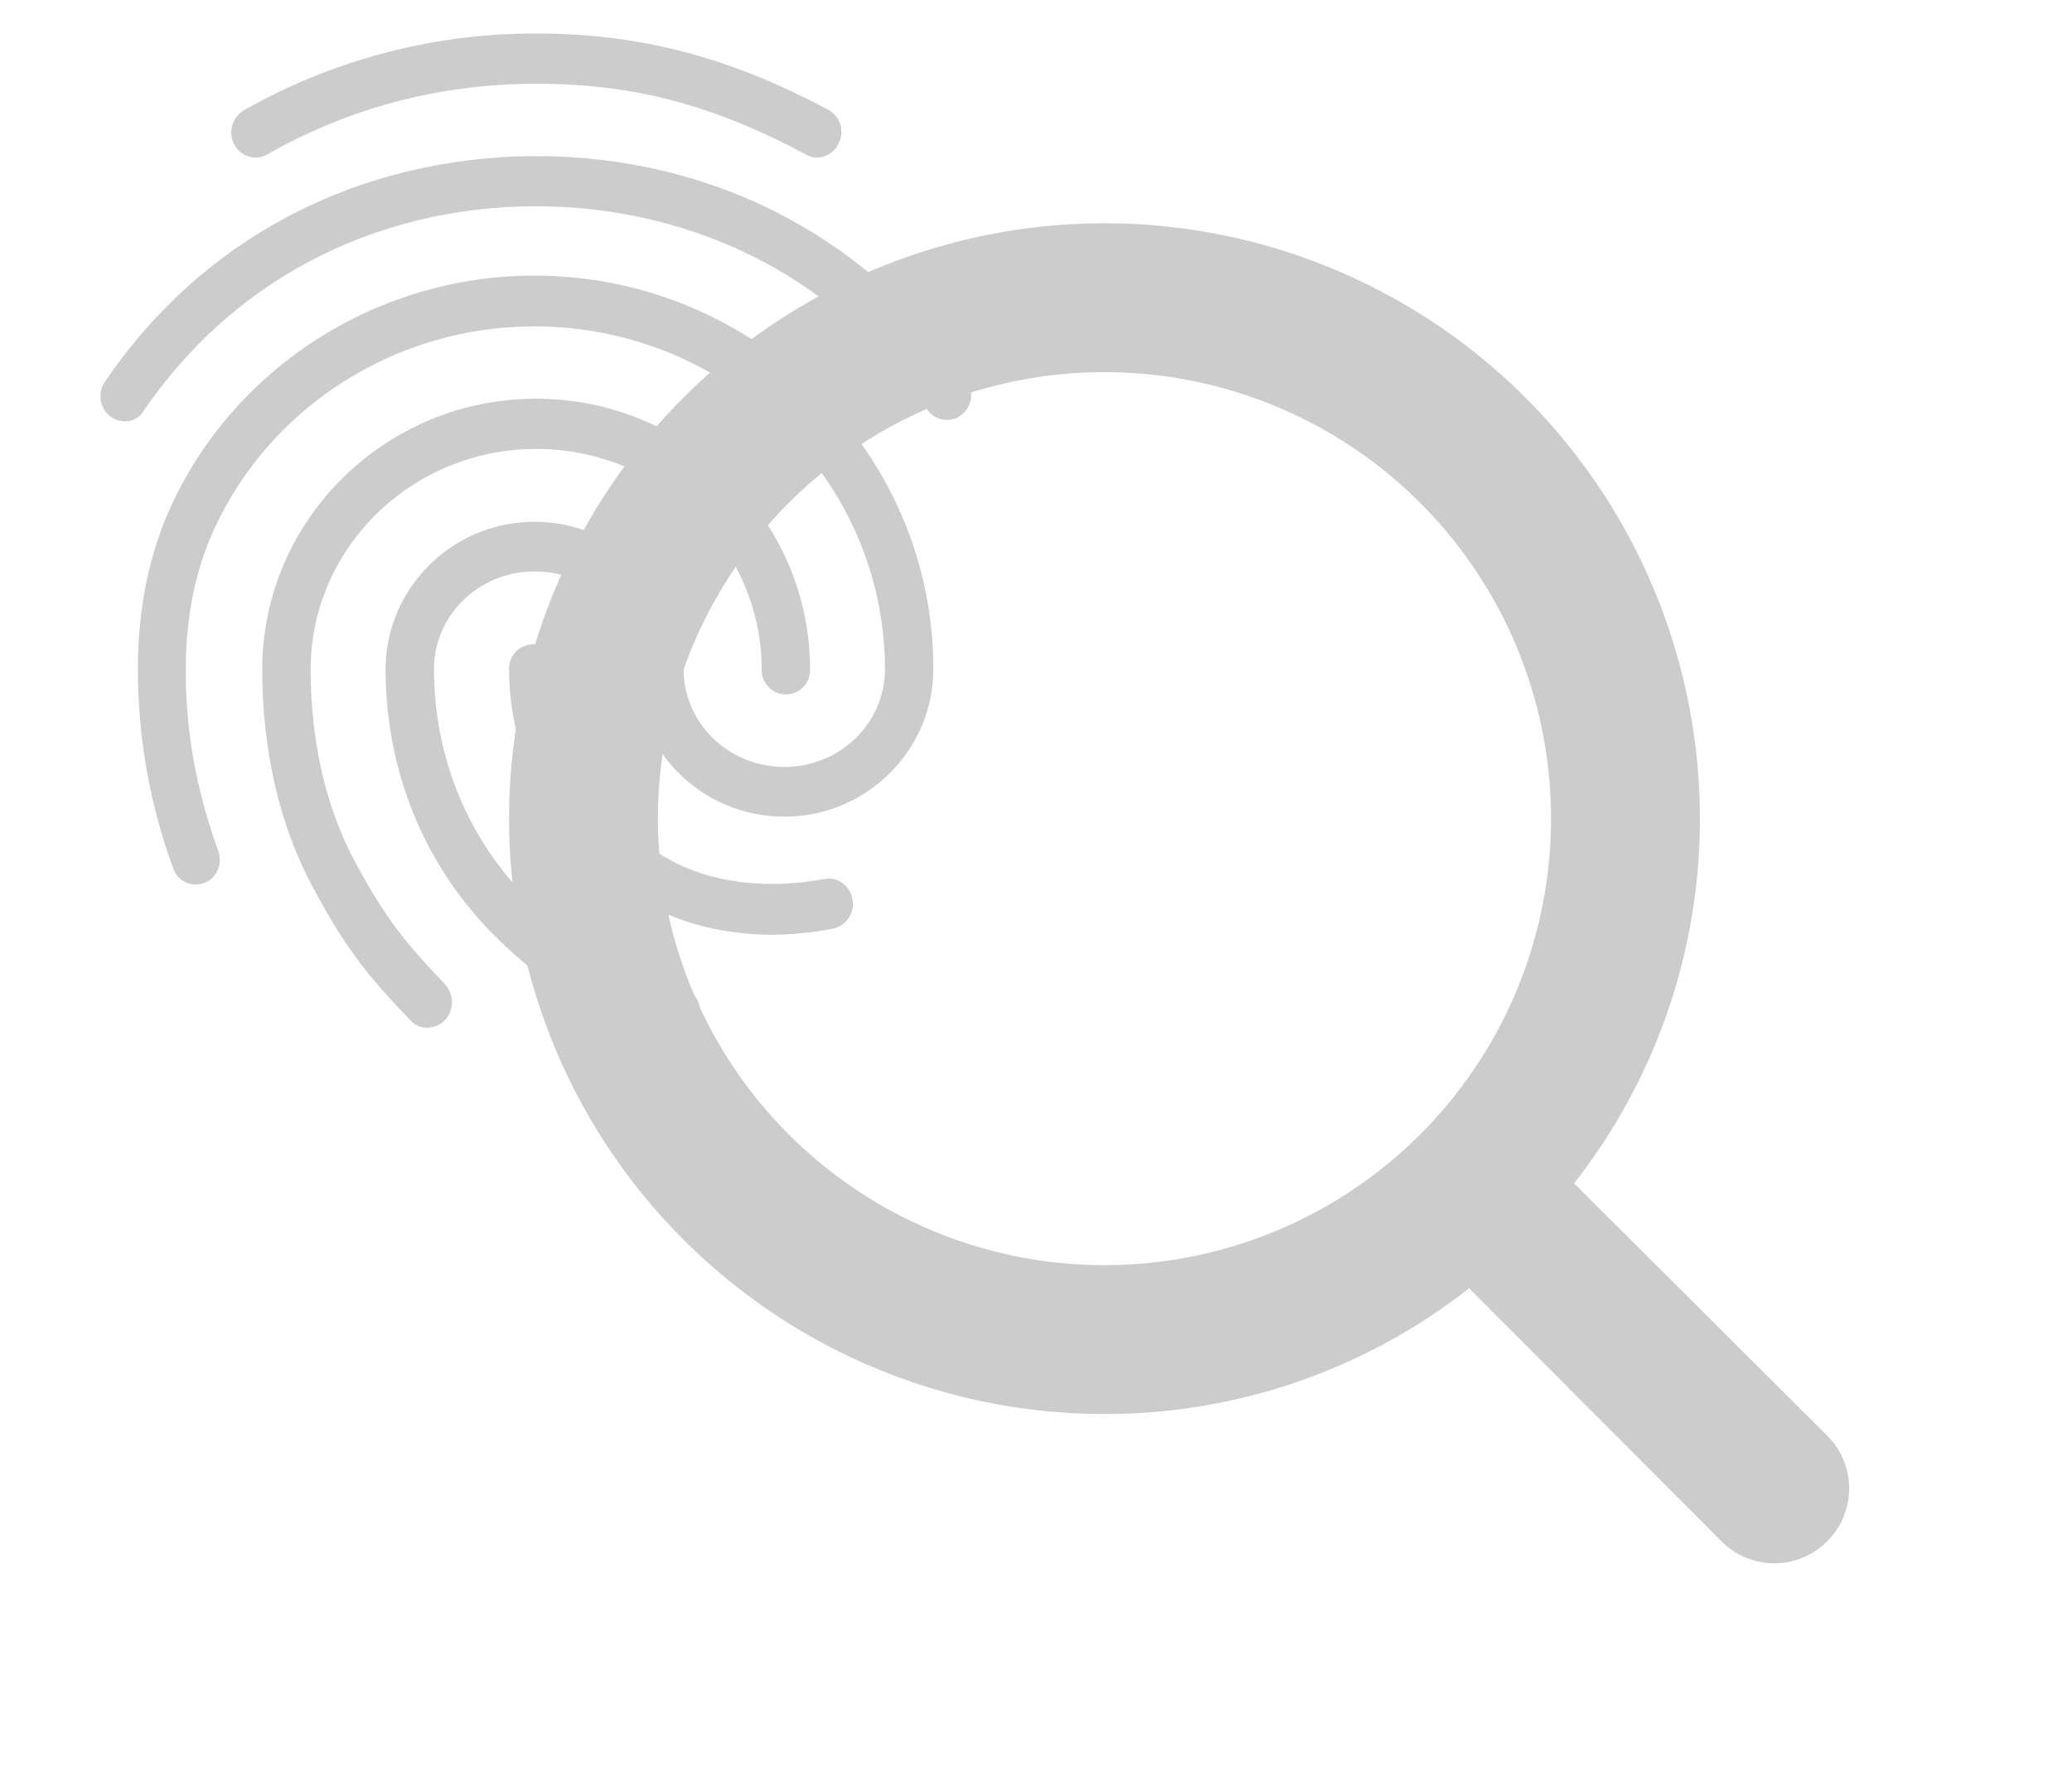
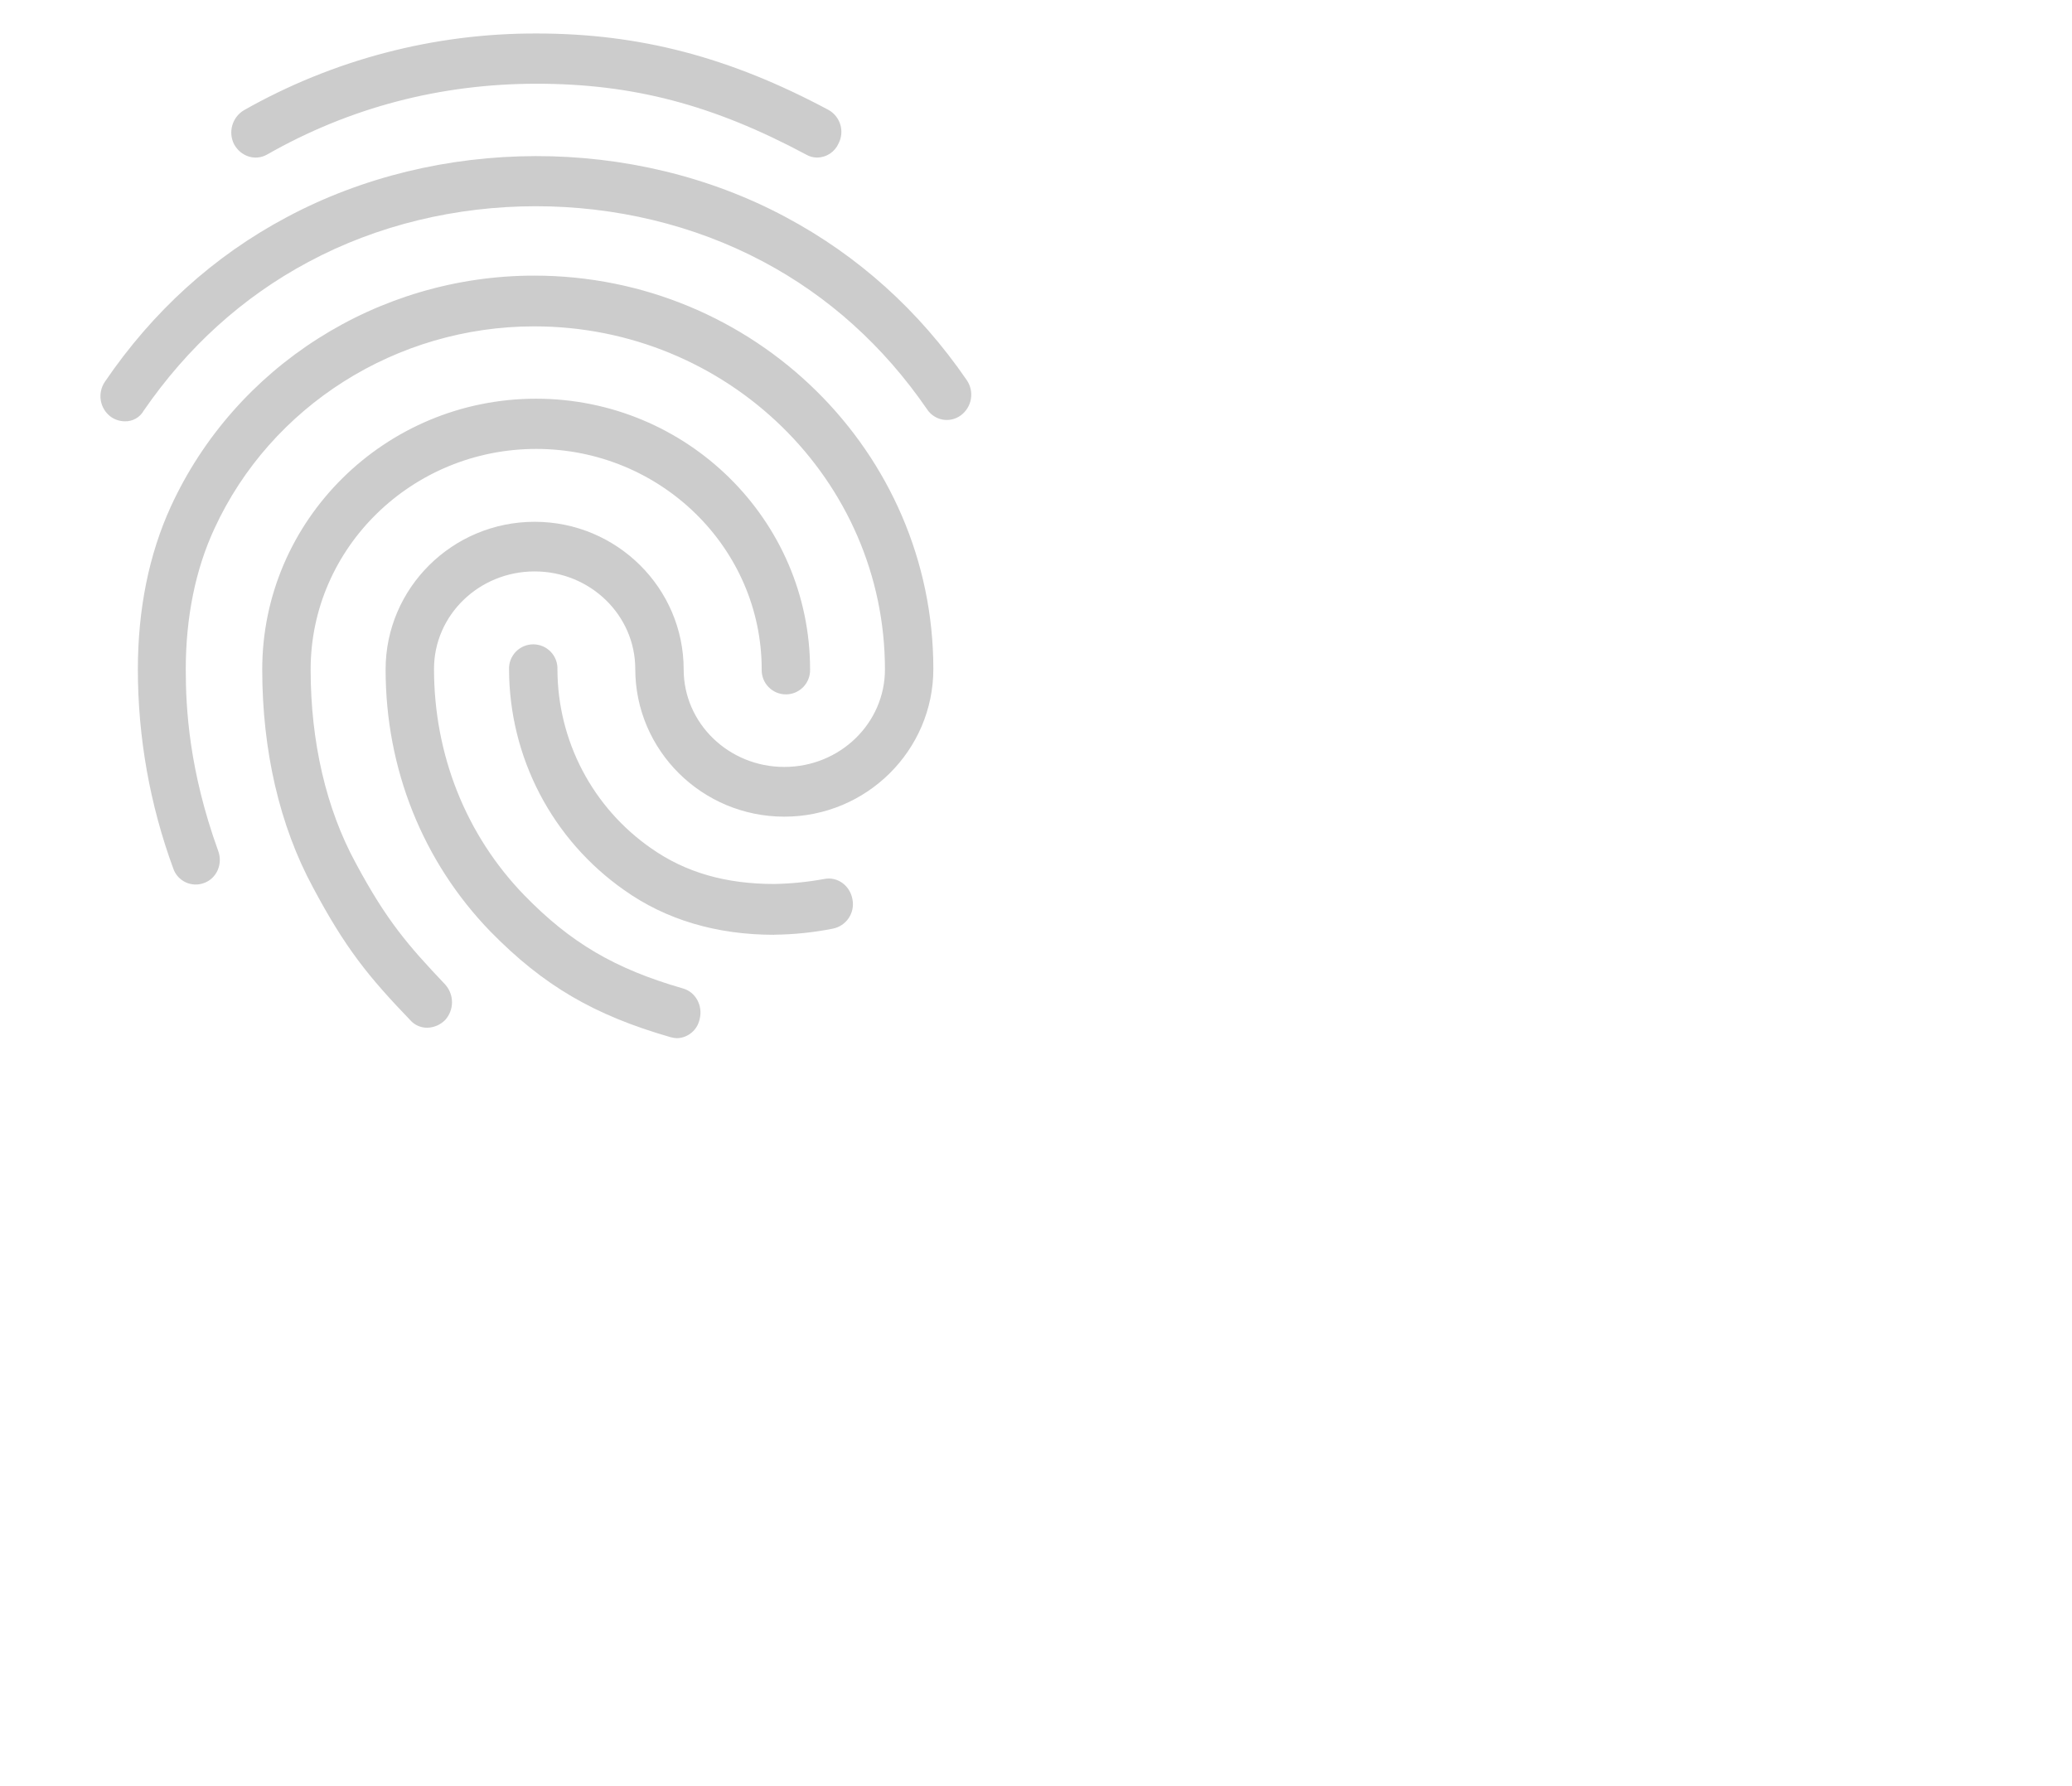
<svg xmlns="http://www.w3.org/2000/svg" width="116" height="100" viewBox="0 0 116 100" fill="none">
  <path d="M45.752 8.822C45.533 8.823 45.318 8.764 45.129 8.653C39.928 5.869 35.432 4.688 30.041 4.688C24.677 4.688 19.584 6.01 14.952 8.653C14.297 9.024 13.489 8.766 13.11 8.086C12.94 7.758 12.902 7.378 13.003 7.023C13.104 6.667 13.336 6.364 13.652 6.174C18.648 3.34 24.297 1.858 30.041 1.875C35.81 1.875 40.849 3.197 46.376 6.15C46.698 6.327 46.938 6.624 47.045 6.976C47.151 7.329 47.115 7.709 46.944 8.035C46.842 8.266 46.675 8.463 46.464 8.603C46.252 8.742 46.005 8.818 45.752 8.822ZM6.988 23.588C6.706 23.586 6.432 23.497 6.203 23.334C5.904 23.113 5.703 22.783 5.642 22.416C5.582 22.049 5.666 21.672 5.877 21.366C8.559 17.428 11.971 14.335 16.036 12.169C24.541 7.617 35.432 7.585 43.964 12.141C48.028 14.306 51.441 17.372 54.123 21.281C54.334 21.588 54.417 21.964 54.356 22.331C54.296 22.698 54.095 23.028 53.797 23.25C53.653 23.358 53.487 23.436 53.312 23.477C53.136 23.519 52.954 23.524 52.776 23.492C52.598 23.461 52.429 23.393 52.279 23.293C52.128 23.194 52 23.064 51.901 22.913C49.464 19.369 46.376 16.584 42.718 14.644C34.944 10.509 25.002 10.509 17.255 14.672C13.57 16.641 10.482 19.453 8.045 22.992C7.94 23.179 7.786 23.332 7.599 23.437C7.413 23.542 7.202 23.594 6.988 23.588ZM23.918 57.539C23.739 57.541 23.562 57.504 23.398 57.431C23.235 57.359 23.088 57.252 22.97 57.117C20.613 54.666 19.336 53.086 17.525 49.688C15.65 46.228 14.681 42.01 14.681 37.481C14.681 29.128 21.561 22.322 30.014 22.322C38.467 22.322 45.352 29.128 45.352 37.481C45.357 37.663 45.326 37.843 45.26 38.012C45.195 38.181 45.096 38.335 44.969 38.465C44.843 38.595 44.692 38.698 44.525 38.769C44.358 38.84 44.179 38.876 43.998 38.876C43.816 38.876 43.637 38.84 43.47 38.769C43.303 38.698 43.152 38.595 43.026 38.465C42.899 38.335 42.8 38.181 42.735 38.012C42.669 37.843 42.638 37.663 42.643 37.481C42.643 30.675 36.981 25.134 30.02 25.134C23.059 25.134 17.391 30.675 17.391 37.481C17.391 41.531 18.257 45.272 19.909 48.309C21.643 51.544 22.839 52.922 24.921 55.116C25.168 55.389 25.305 55.744 25.305 56.112C25.305 56.48 25.168 56.835 24.921 57.108C24.655 57.376 24.296 57.531 23.918 57.539ZM43.342 52.336C40.118 52.336 37.274 51.492 34.944 49.833C32.959 48.442 31.338 46.594 30.216 44.445C29.095 42.297 28.506 39.91 28.499 37.486C28.491 37.303 28.521 37.121 28.585 36.95C28.65 36.779 28.749 36.623 28.875 36.491C29.002 36.359 29.154 36.254 29.322 36.182C29.49 36.111 29.671 36.074 29.854 36.074C30.036 36.074 30.217 36.111 30.385 36.182C30.554 36.254 30.706 36.359 30.832 36.491C30.959 36.623 31.057 36.779 31.122 36.95C31.186 37.121 31.216 37.303 31.208 37.486C31.213 39.455 31.693 41.393 32.608 43.137C33.523 44.88 34.845 46.376 36.463 47.499C38.386 48.849 40.635 49.491 43.344 49.491C44.288 49.474 45.228 49.38 46.157 49.209C46.888 49.069 47.592 49.575 47.727 50.363C47.796 50.726 47.717 51.102 47.509 51.408C47.301 51.714 46.98 51.924 46.617 51.994C45.538 52.207 44.442 52.32 43.342 52.331V52.336ZM37.896 58.125C37.777 58.12 37.659 58.101 37.545 58.069C33.237 56.831 30.42 55.172 27.466 52.163C23.673 48.253 21.588 43.05 21.588 37.481C21.588 32.925 25.327 29.213 29.931 29.213C34.535 29.213 38.275 32.925 38.275 37.481C38.275 40.491 40.794 42.938 43.909 42.938C47.024 42.938 49.543 40.491 49.543 37.481C49.543 26.878 40.739 18.272 29.904 18.272C22.211 18.272 15.168 22.716 11.999 29.606C10.944 31.884 10.4 34.556 10.4 37.481C10.4 39.675 10.589 43.135 12.214 47.635C12.486 48.366 12.134 49.181 11.429 49.434C11.262 49.498 11.083 49.528 10.905 49.52C10.726 49.514 10.55 49.47 10.388 49.394C10.226 49.317 10.081 49.209 9.962 49.075C9.844 48.941 9.753 48.784 9.696 48.614C8.389 45.048 7.72 41.28 7.718 37.481C7.718 34.106 8.341 31.036 9.56 28.369C13.164 20.517 21.155 15.431 29.904 15.431C42.23 15.431 52.253 25.303 52.253 37.453C52.253 42.01 48.514 45.722 43.909 45.722C39.304 45.722 35.565 42.01 35.565 37.453C35.566 34.444 33.047 31.992 29.932 31.992C26.817 31.992 24.298 34.439 24.298 37.449C24.298 42.253 26.086 46.758 29.364 50.133C31.942 52.777 34.403 54.234 38.222 55.336C38.953 55.533 39.36 56.32 39.17 57.052C39.111 57.349 38.953 57.617 38.721 57.812C38.49 58.007 38.199 58.117 37.896 58.125Z" fill="#CCCCCC" />
-   <path d="M102.292 80.375L88.125 66.25C92.696 60.427 95.176 53.236 95.167 45.833C95.167 39.241 93.212 32.796 89.549 27.314C85.886 21.833 80.68 17.56 74.59 15.037C68.499 12.514 61.796 11.854 55.33 13.14C48.864 14.427 42.925 17.601 38.263 22.263C33.601 26.925 30.427 32.864 29.14 39.33C27.854 45.796 28.514 52.499 31.037 58.59C33.56 64.68 37.833 69.886 43.314 73.549C48.796 77.212 55.241 79.167 61.833 79.167C69.236 79.176 76.427 76.696 82.25 72.125L96.375 86.292C96.762 86.682 97.223 86.992 97.731 87.204C98.239 87.415 98.783 87.524 99.333 87.524C99.883 87.524 100.428 87.415 100.936 87.204C101.444 86.992 101.904 86.682 102.292 86.292C102.682 85.904 102.992 85.444 103.204 84.936C103.415 84.428 103.524 83.883 103.524 83.333C103.524 82.783 103.415 82.239 103.204 81.731C102.992 81.223 102.682 80.762 102.292 80.375ZM36.833 45.833C36.833 40.889 38.3 36.055 41.047 31.944C43.794 27.833 47.698 24.629 52.266 22.736C56.834 20.844 61.861 20.349 66.711 21.314C71.56 22.278 76.015 24.659 79.511 28.156C83.007 31.652 85.388 36.107 86.353 40.956C87.318 45.806 86.823 50.832 84.93 55.4C83.038 59.969 79.834 63.873 75.723 66.62C71.611 69.367 66.778 70.833 61.833 70.833C55.203 70.833 48.844 68.199 44.156 63.511C39.467 58.823 36.833 52.464 36.833 45.833Z" fill="#CCCCCC" />
</svg>